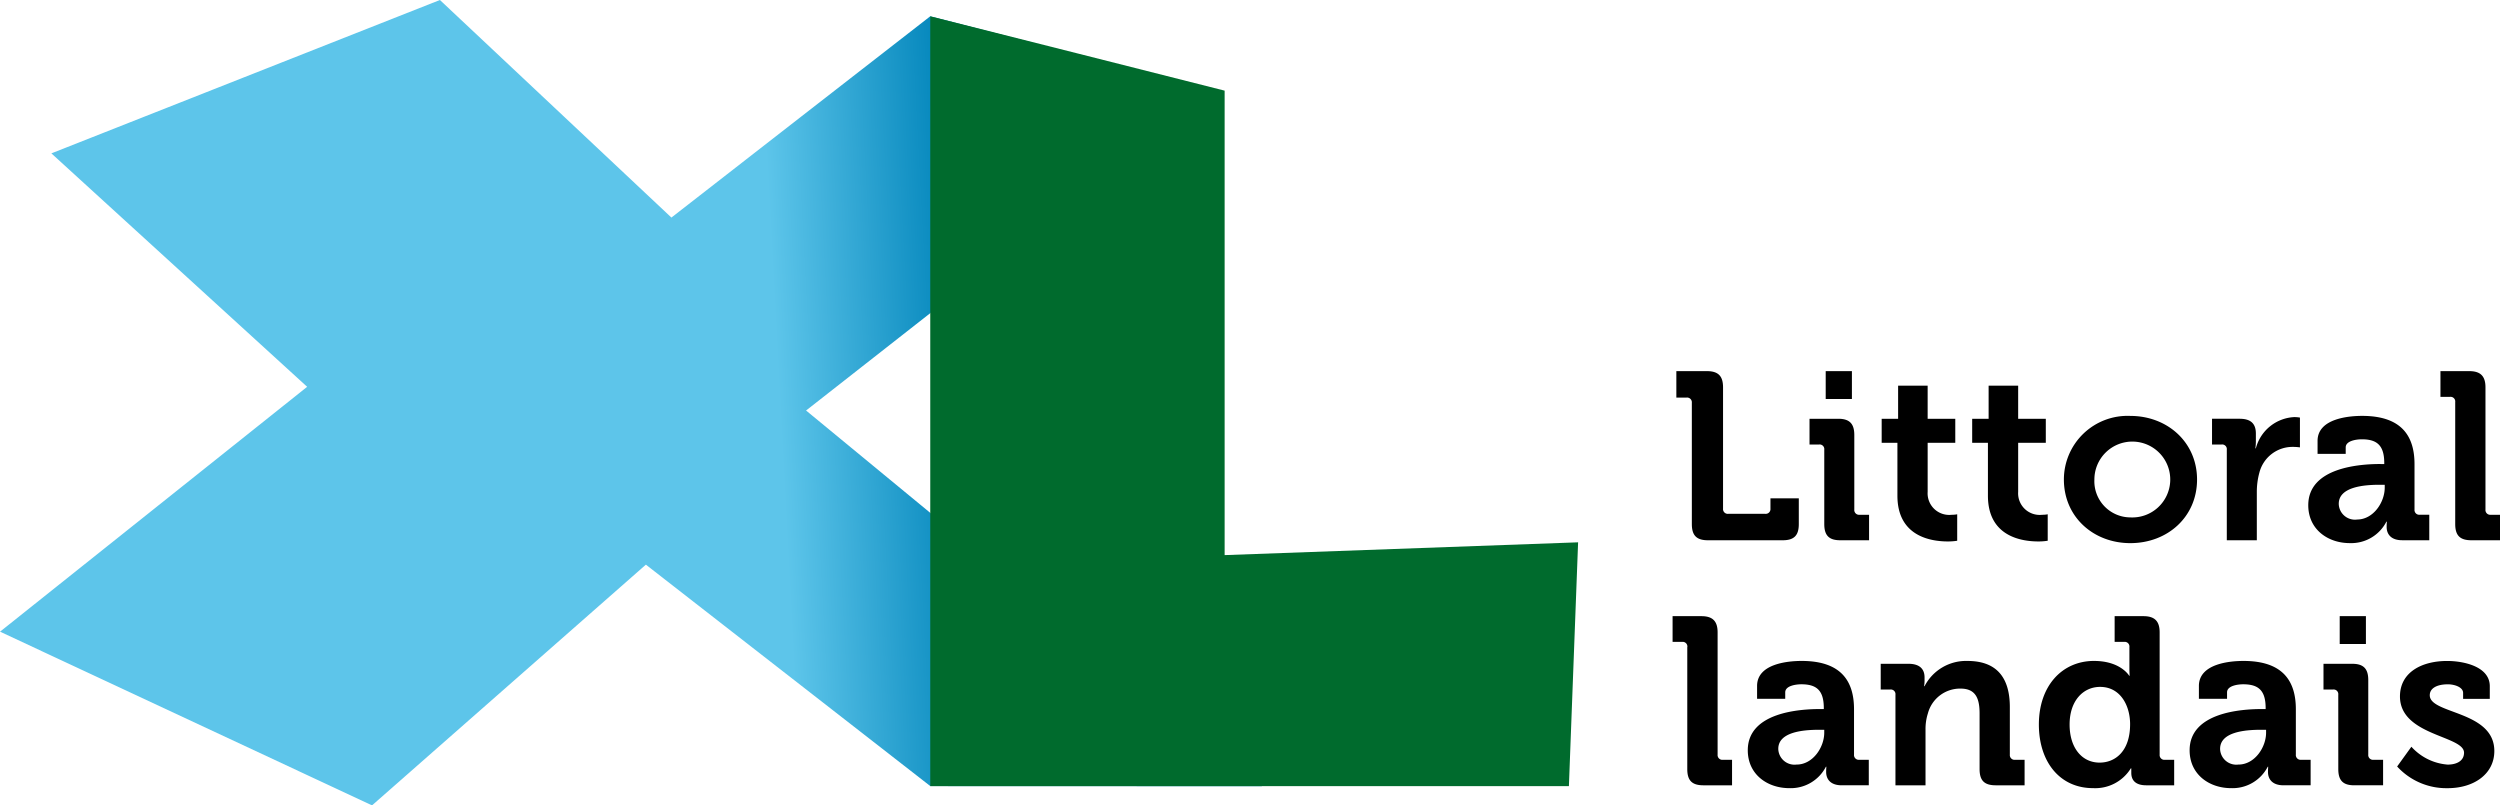
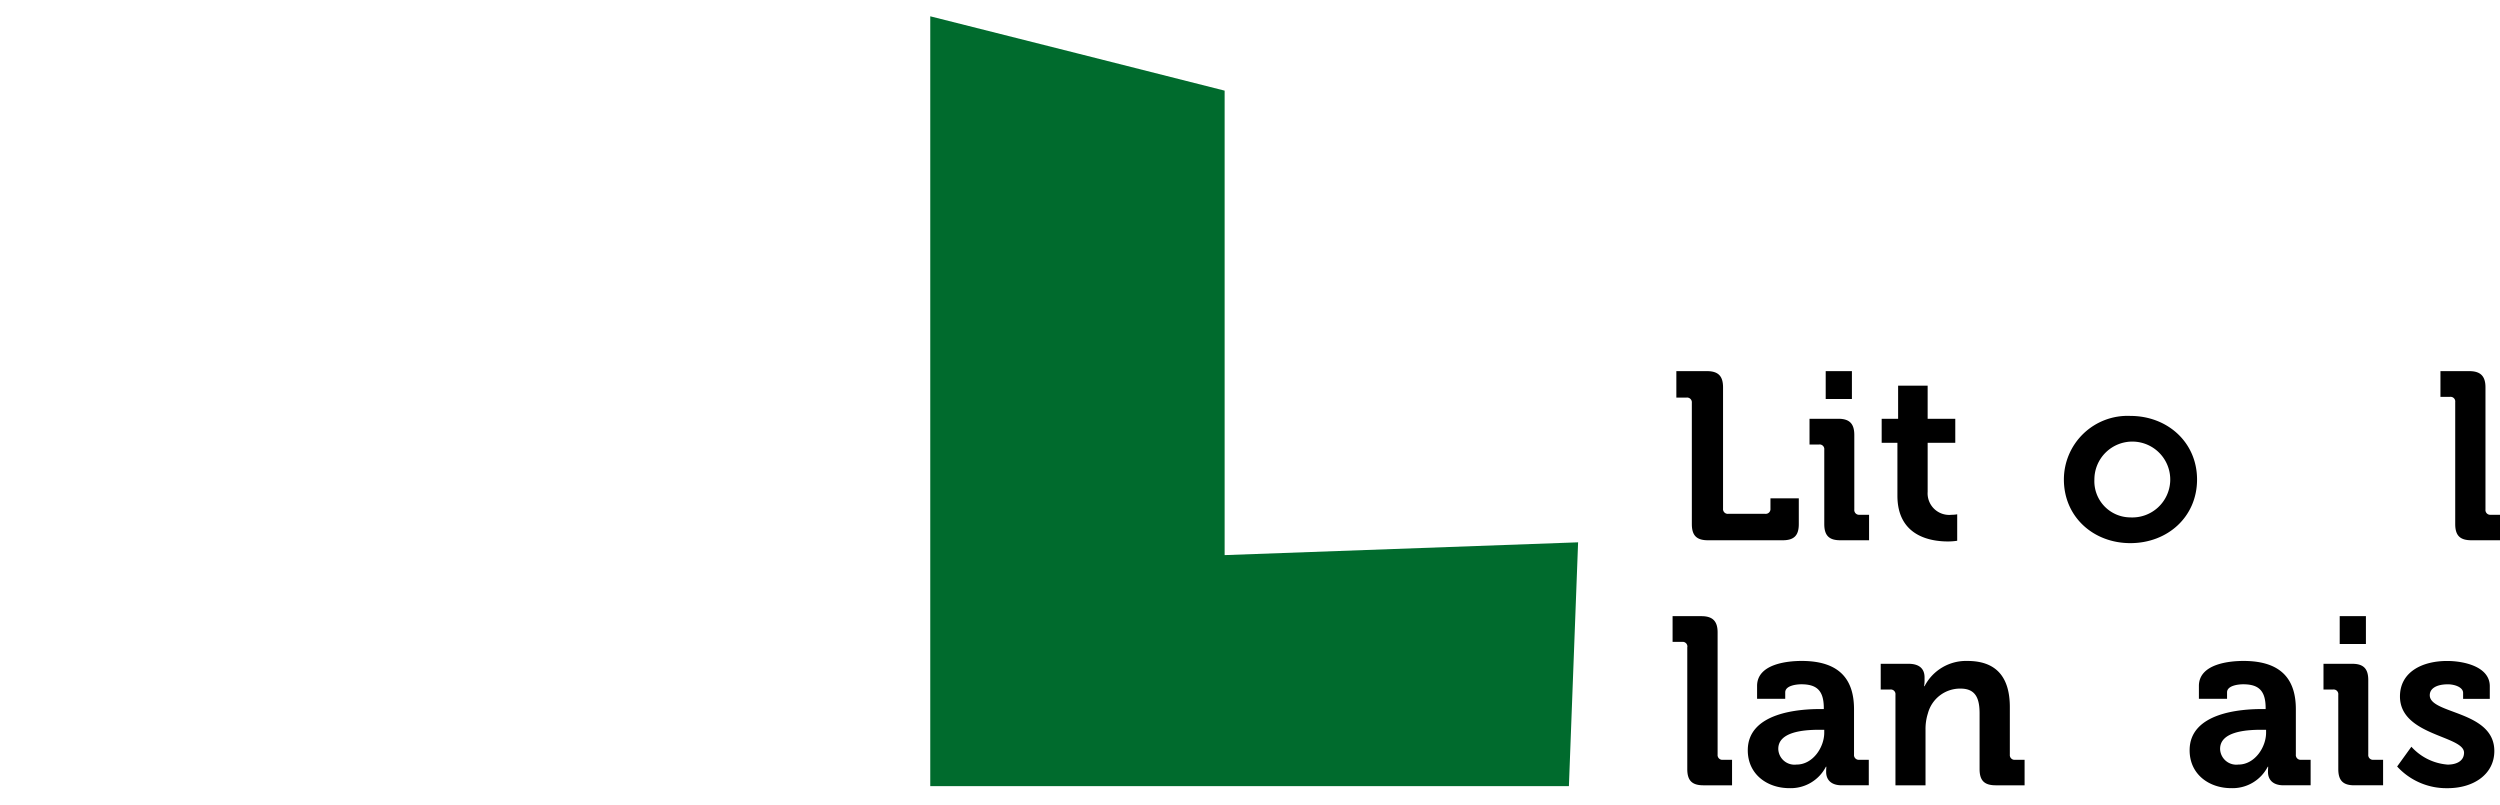
<svg xmlns="http://www.w3.org/2000/svg" width="302.007" height="97.295" viewBox="0 0 302.007 97.295">
  <defs>
    <linearGradient id="linear-gradient" x1=".615" y1=".42" x2=".762" y2=".415" gradientUnits="objectBoundingBox">
      <stop offset="0" stop-color="#5dc5ea" />
      <stop offset="1" stop-color="#0084ba" />
    </linearGradient>
    <clipPath id="clip-path">
      <path id="Tracé_17660" data-name="Tracé 17660" d="m43.63 39.006 30.9 28.2-37.1 29.581 44.938 20.983 33.08-29.08s34.324 26.735 34.36 26.751l40.067.014L134.8 70.07l49.41-38.733-34.41-8.889c-.035.01-31.266 24.313-31.266 24.313L90.569 20.479Z" transform="translate(-37.425 -20.479)" fill="url(#linear-gradient)" />
    </clipPath>
  </defs>
  <g id="logo_SM2L_1_" data-name="logo SM2L (1)" transform="translate(-37.425 -20.479)">
    <g id="Groupe_5693" data-name="Groupe 5693" transform="translate(37.425 20.479)">
      <g id="Groupe_5692" data-name="Groupe 5692" clip-path="url(#clip-path)">
-         <path id="Rectangle_1845" data-name="Rectangle 1845" fill="url(#linear-gradient)" d="M0 0h152.444v97.295H0z" />
-       </g>
+         </g>
    </g>
    <path id="Tracé_17661" data-name="Tracé 17661" d="M285.925 24.833c.042-.01 35.561 8.981 35.561 8.981v56.108l42.7-1.544-1.111 29.453s-77.125.01-77.15 0Z" transform="translate(-136.122 -2.385)" fill="#006b2d" />
    <path id="Tracé_17662" data-name="Tracé 17662" d="M487.1 123.446a.576.576 0 0 0-.633-.633h-1.237v-3.195h3.683c1.382 0 1.958.6 1.958 1.958v14.648a.575.575 0 0 0 .633.633h4.46a.576.576 0 0 0 .634-.633v-1.237h3.424v3.108c0 1.382-.575 1.956-1.957 1.956h-9.008c-1.382 0-1.956-.575-1.956-1.956Z" transform="translate(-245.297 -54.306)" />
    <path id="Tracé_17663" data-name="Tracé 17663" d="M522.582 129.115a.563.563 0 0 0-.632-.633h-1.15v-3.108h3.482c1.353 0 1.928.6 1.928 1.957v9.007a.576.576 0 0 0 .633.633h1.151v3.079h-3.482c-1.352 0-1.929-.575-1.929-1.956Zm.173-9.5h3.166v3.368h-3.166Z" transform="translate(-264.78 -54.306)" />
    <path id="Tracé_17664" data-name="Tracé 17664" d="M541.975 130.406h-1.9V127.5h1.986v-4h3.568v4h3.338v2.906h-3.337v5.928a2.606 2.606 0 0 0 2.907 2.763 3.342 3.342 0 0 0 .662-.058v3.195a6.759 6.759 0 0 1-1.122.086c-2.044 0-6.1-.6-6.1-5.525v-6.389Z" transform="translate(-275.339 -56.432)" />
-     <path id="Tracé_17665" data-name="Tracé 17665" d="M566.153 130.406h-1.9V127.5h1.986v-4h3.569v4h3.339v2.906h-3.339v5.928a2.606 2.606 0 0 0 2.907 2.763 3.341 3.341 0 0 0 .662-.058v3.195a6.759 6.759 0 0 1-1.122.086c-2.044 0-6.1-.6-6.1-5.525v-6.389Z" transform="translate(-288.583 -56.432)" />
    <path id="Tracé_17666" data-name="Tracé 17666" d="M596.779 131.582c4.49 0 8.058 3.194 8.058 7.684 0 4.518-3.569 7.684-8.058 7.684-4.46 0-8.028-3.166-8.028-7.684a7.692 7.692 0 0 1 8.028-7.684m0 12.259a4.582 4.582 0 1 0-4.344-4.576 4.369 4.369 0 0 0 4.344 4.576" transform="translate(-302.002 -60.859)" />
-     <path id="Tracé_17667" data-name="Tracé 17667" d="M630.109 135.842a.563.563 0 0 0-.633-.633h-1.152V132.1h3.339c1.294 0 1.957.547 1.957 1.784v.863a6.708 6.708 0 0 1-.057.921h.057a5.051 5.051 0 0 1 4.662-3.771 4.593 4.593 0 0 1 .662.059v3.6a6.461 6.461 0 0 0-.892-.058 4.131 4.131 0 0 0-4 3.08 8.871 8.871 0 0 0-.317 2.388v5.813h-3.626Z" transform="translate(-323.68 -61.033)" />
-     <path id="Tracé_17668" data-name="Tracé 17668" d="M662.75 137.4h.461v-.115c0-2.1-.835-2.878-2.7-2.878-.661 0-1.957.173-1.957.978v.778h-3.4V134.6c0-2.734 3.856-3.022 5.381-3.022 4.892 0 6.331 2.561 6.331 5.842v5.468a.575.575 0 0 0 .633.633h1.151v3.079h-3.281c-1.353 0-1.871-.748-1.871-1.611 0-.374.029-.632.029-.632h-.057a4.778 4.778 0 0 1-4.432 2.59c-2.619 0-5.007-1.641-5.007-4.576 0-4.605 6.33-4.98 8.719-4.98m-2.82 6.706c1.957 0 3.338-2.073 3.338-3.857v-.34h-.633c-1.9 0-4.921.259-4.921 2.3a1.958 1.958 0 0 0 2.216 1.9" transform="translate(-337.761 -60.859)" />
    <path id="Tracé_17669" data-name="Tracé 17669" d="M691.125 123.36a.563.563 0 0 0-.632-.633h-1.152v-3.108h3.483c1.352 0 1.956.6 1.956 1.956v14.763a.575.575 0 0 0 .633.633h1.122v3.079h-3.453c-1.381 0-1.957-.575-1.957-1.956V123.36Z" transform="translate(-357.103 -54.306)" />
    <path id="Tracé_17670" data-name="Tracé 17670" d="M486 188.815a.564.564 0 0 0-.633-.633h-1.151v-3.108h3.483c1.352 0 1.956.6 1.956 1.957v14.763a.575.575 0 0 0 .634.633h1.111v3.08h-3.453c-1.382 0-1.956-.575-1.956-1.957v-14.735Z" transform="translate(-244.738 -90.161)" />
    <path id="Tracé_17671" data-name="Tracé 17671" d="M513.036 202.849h.461v-.115c0-2.1-.835-2.878-2.705-2.878-.662 0-1.956.172-1.956.978v.777h-3.4v-1.554c0-2.735 3.856-3.023 5.381-3.023 4.892 0 6.33 2.561 6.33 5.842v5.468a.576.576 0 0 0 .633.633h1.151v3.08h-3.28c-1.353 0-1.871-.748-1.871-1.612 0-.374.029-.632.029-.632h-.057a4.778 4.778 0 0 1-4.432 2.589c-2.619 0-5.007-1.64-5.007-4.576 0-4.6 6.332-4.979 8.72-4.979m-2.82 6.706c1.956 0 3.337-2.073 3.337-3.856v-.346h-.632c-1.9 0-4.921.259-4.921 2.3a1.958 1.958 0 0 0 2.216 1.9" transform="translate(-255.751 -96.713)" />
    <path id="Tracé_17672" data-name="Tracé 17672" d="M541.6 201.122a.563.563 0 0 0-.633-.633h-1.147v-3.108h3.368c1.294 0 1.928.6 1.928 1.641v.431a4.06 4.06 0 0 1-.057.633h.057a5.642 5.642 0 0 1 5.18-3.05c3.251 0 5.122 1.7 5.122 5.583v5.727a.575.575 0 0 0 .633.633h1.149v3.08h-3.48c-1.381 0-1.957-.575-1.957-1.957v-6.734c0-1.784-.461-2.992-2.3-2.992a4.025 4.025 0 0 0-3.943 2.992 6.184 6.184 0 0 0-.288 1.956v6.735H541.6v-10.937Z" transform="translate(-275.199 -96.713)" />
-     <path id="Tracé_17673" data-name="Tracé 17673" d="M588.744 190.483c3.195 0 4.231 1.784 4.231 1.784h.058s-.029-.374-.029-.863v-2.59a.564.564 0 0 0-.633-.633h-1.151v-3.108h3.48c1.353 0 1.957.6 1.957 1.957v14.763a.575.575 0 0 0 .633.633h1.122v3.08h-3.367c-1.324 0-1.813-.633-1.813-1.5v-.547h-.057a5.045 5.045 0 0 1-4.576 2.388c-3.971 0-6.532-3.137-6.532-7.683 0-4.662 2.792-7.684 6.676-7.684m4.346 7.655c0-2.273-1.18-4.518-3.626-4.518-2.014 0-3.684 1.64-3.684 4.547 0 2.791 1.467 4.6 3.626 4.6 1.9 0 3.683-1.382 3.683-4.634" transform="translate(-298.341 -90.16)" />
    <path id="Tracé_17674" data-name="Tracé 17674" d="M631.062 202.849h.462v-.115c0-2.1-.835-2.878-2.706-2.878-.661 0-1.957.172-1.957.978v.777h-3.4v-1.554c0-2.735 3.856-3.023 5.381-3.023 4.892 0 6.331 2.561 6.331 5.842v5.468a.575.575 0 0 0 .633.633h1.152v3.08h-3.281c-1.352 0-1.87-.748-1.87-1.612 0-.374.028-.632.028-.632h-.057a4.778 4.778 0 0 1-4.432 2.589c-2.619 0-5.006-1.64-5.006-4.576 0-4.6 6.331-4.979 8.718-4.979m-2.819 6.706c1.957 0 3.338-2.073 3.338-3.856v-.346h-.633c-1.9 0-4.922.259-4.922 2.3a1.957 1.957 0 0 0 2.216 1.9" transform="translate(-320.403 -96.713)" />
    <path id="Tracé_17675" data-name="Tracé 17675" d="M659.886 194.569a.563.563 0 0 0-.633-.633H658.1v-3.108h3.482c1.352 0 1.927.6 1.927 1.957v9.007a.576.576 0 0 0 .633.633h1.158v3.08h-3.482c-1.352 0-1.929-.575-1.929-1.957Zm.173-9.5h3.166v3.367h-3.166Z" transform="translate(-339.991 -90.16)" />
    <path id="Tracé_17676" data-name="Tracé 17676" d="M679.489 207.4a6.569 6.569 0 0 0 4.375 2.158c1.122 0 1.985-.461 1.985-1.44 0-2.072-7.741-2.043-7.741-6.791 0-2.936 2.648-4.288 5.7-4.288 1.985 0 5.151.662 5.151 3.05v1.525h-3.223v-.719c0-.691-1.036-1.036-1.841-1.036-1.3 0-2.187.46-2.187 1.323 0 2.3 7.8 1.842 7.8 6.735 0 2.762-2.446 4.489-5.64 4.489a8.046 8.046 0 0 1-6.1-2.619Z" transform="translate(-350.761 -96.713)" />
  </g>
</svg>